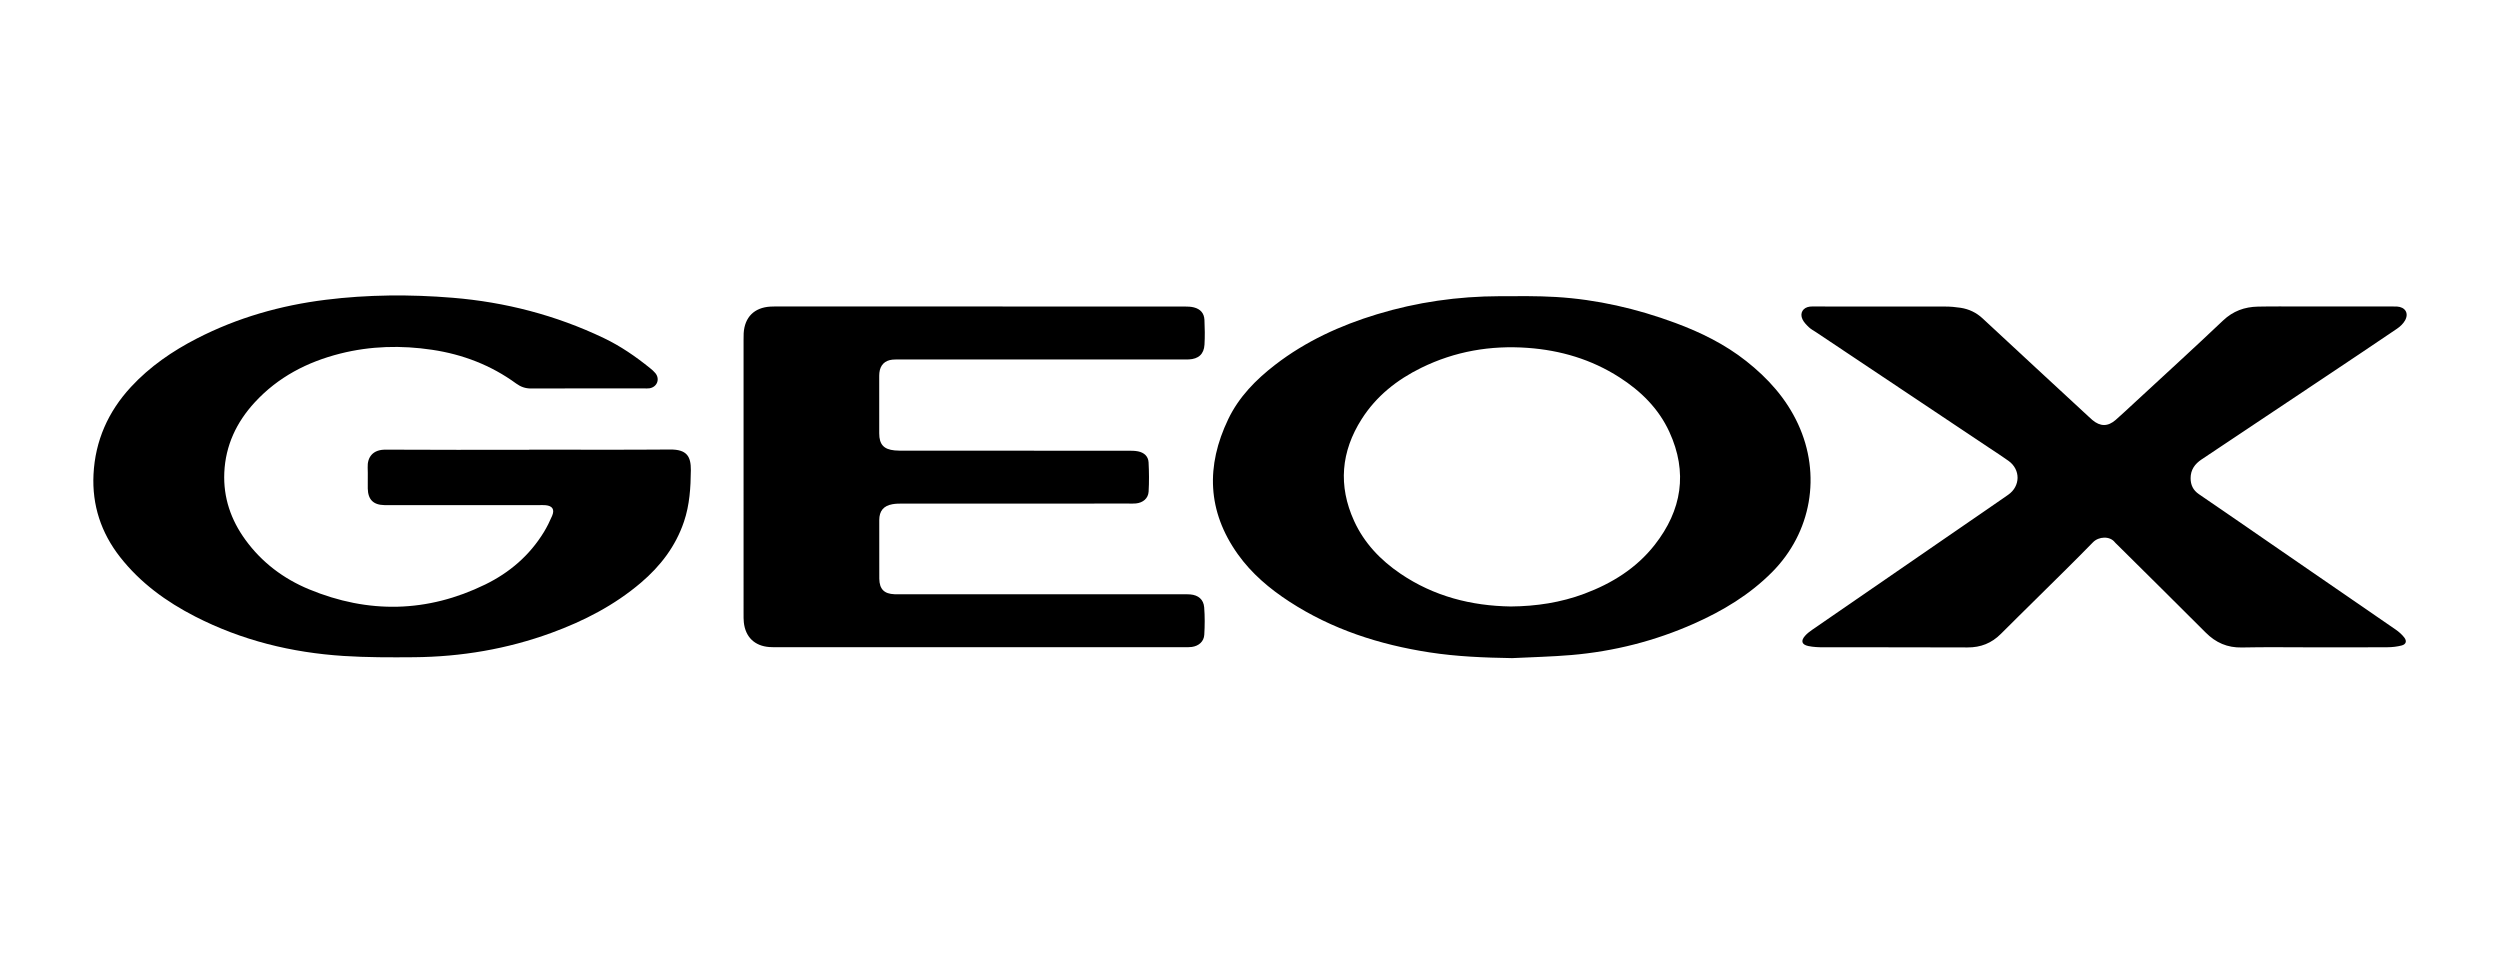
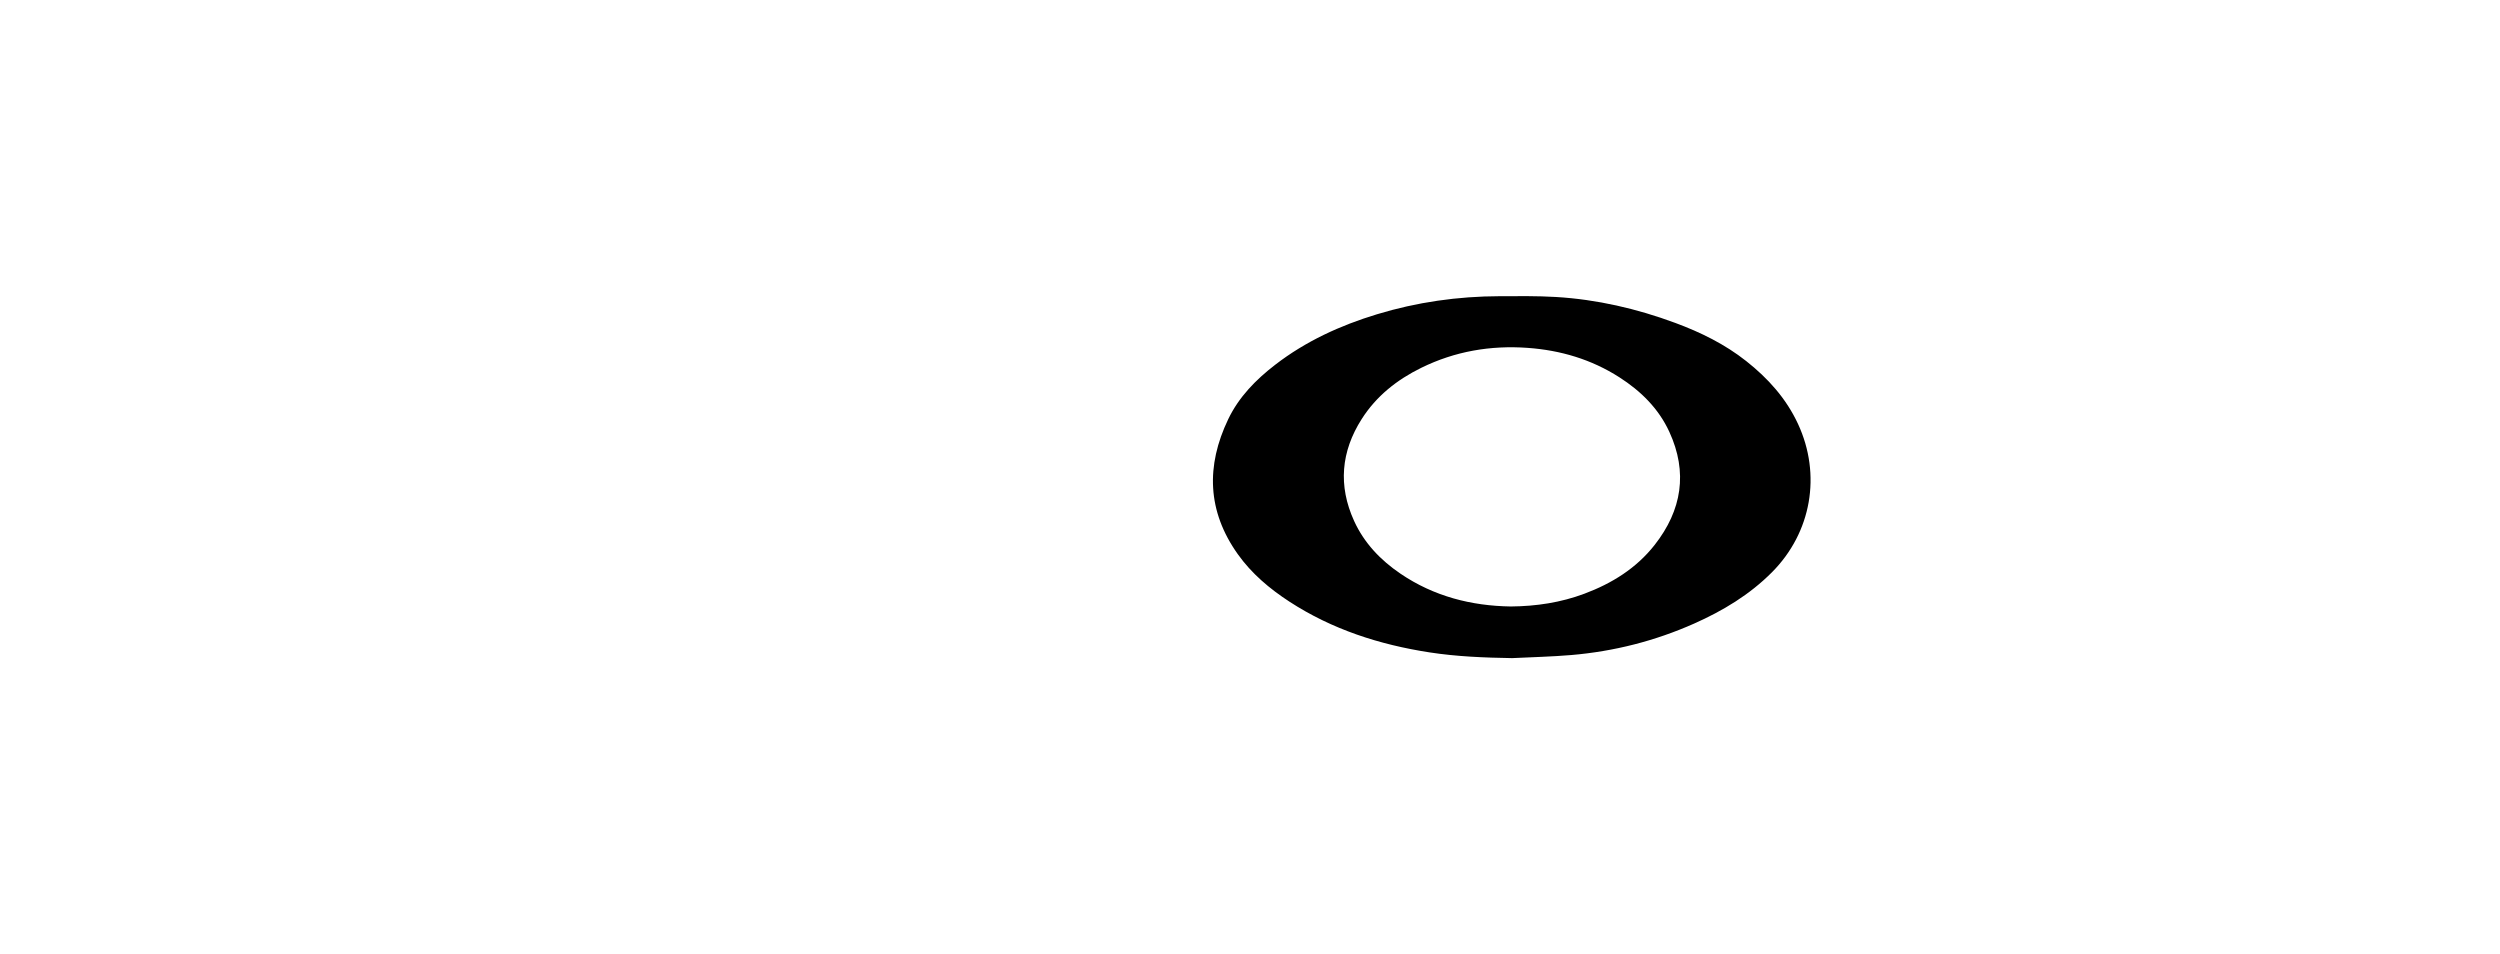
<svg xmlns="http://www.w3.org/2000/svg" version="1.0" id="Layer_1" x="0px" y="0px" viewBox="0 0 950 362.353" enable-background="new 0 0 950 362.353" xml:space="preserve">
  <g>
-     <path d="M201.093,170.866c17.859,0,35.72,0.092,53.578-0.05c6.304-0.05,7.9,2.617,7.853,7.836   c-0.059,6.643-0.458,13.192-2.609,19.559c-3.165,9.37-8.915,16.878-16.358,23.212c-10.078,8.577-21.639,14.537-33.986,19.052   c-16.855,6.163-34.315,9.116-52.229,9.269c-8.926,0.076-17.877,0.091-26.777-0.48c-19.748-1.267-38.683-5.906-56.381-14.977   c-11-5.638-20.847-12.781-28.548-22.604c-7.232-9.224-10.681-19.74-10.103-31.402c0.634-12.777,5.554-23.867,14.246-33.255   c7.165-7.739,15.726-13.614,25.053-18.406c15.381-7.902,31.76-12.562,48.876-14.696c16.062-2.003,32.212-2.096,48.286-0.777   c19.991,1.64,39.238,6.621,57.414,15.3c6.369,3.041,12.157,7.026,17.635,11.461c0.704,0.57,1.409,1.171,1.981,1.867   c1.877,2.285,0.665,5.352-2.269,5.78c-0.649,0.095-1.321,0.039-1.982,0.039c-14.307,0.002-28.613-0.028-42.92,0.032   c-2.184,0.009-3.951-0.604-5.715-1.891c-9.537-6.958-20.274-11.072-31.895-12.813c-11.724-1.757-23.422-1.475-34.958,1.438   c-12.525,3.162-23.63,8.919-32.48,18.531c-6.952,7.551-11.123,16.384-11.572,26.729c-0.409,9.435,2.498,17.921,8.024,25.515   c6.244,8.58,14.459,14.771,24.177,18.797c22.539,9.336,44.955,8.913,66.946-1.82c9.23-4.505,16.856-11.031,22.273-19.888   c1.202-1.965,2.229-4.056,3.14-6.174c1.05-2.442,0.147-3.836-2.459-4.076c-0.821-0.075-1.653-0.034-2.48-0.034   c-18.938-0.001-37.876-0.001-56.814-0.001c-0.662,0-1.323,0.01-1.985-0.003c-4.171-0.078-6.206-2.078-6.3-6.289   c-0.059-2.644,0.08-5.294-0.035-7.935c-0.173-3.966,1.931-6.879,6.79-6.846c18.193,0.122,36.387,0.049,54.581,0.049   C201.093,170.899,201.093,170.882,201.093,170.866z" />
    <path d="M574.599,250.086c-10.531-0.175-21.016-0.579-31.426-2.188c-18.994-2.937-36.966-8.72-53.192-19.275   c-7.541-4.906-14.366-10.663-19.612-18.028c-11.633-16.329-12.149-33.575-3.635-51.32c4.053-8.447,10.482-14.99,17.832-20.658   c11.607-8.951,24.699-14.94,38.642-19.183c15.212-4.629,30.796-6.841,46.684-6.88c7.11-0.017,14.237-0.128,21.327,0.296   c15.614,0.934,30.716,4.425,45.378,9.853c9.665,3.578,18.825,8.078,26.959,14.501c8.288,6.544,15.198,14.209,19.687,23.883   c8.953,19.297,5.128,41.249-9.865,56.337c-8.518,8.571-18.681,14.682-29.64,19.549c-14.86,6.598-30.43,10.552-46.613,11.937   C589.637,249.551,582.109,249.709,574.599,250.086z M574.131,230.463c9.711-0.089,18.975-1.501,27.902-4.838   c10.492-3.922,19.775-9.677,26.749-18.566c10.326-13.161,12.659-27.558,5.561-42.969c-4.091-8.882-10.85-15.517-19.014-20.74   c-10.602-6.782-22.29-10.251-34.79-11.157c-14.145-1.026-27.674,1.305-40.439,7.568c-9.222,4.525-17.09,10.735-22.655,19.474   c-7.863,12.346-8.993,25.337-2.889,38.724c3.837,8.415,10.04,14.892,17.63,20.043C544.901,226.632,559.13,230.239,574.131,230.463z   " />
-     <path d="M879.201,245.988c-9.098,0.002-18.199-0.14-27.293,0.055c-5.516,0.118-9.904-1.817-13.741-5.662   c-11.215-11.238-22.519-22.387-33.787-33.571c-0.235-0.233-0.5-0.443-0.699-0.703c-1.936-2.53-6.185-2.26-8.341-0.046   c-7.212,7.402-14.622,14.611-21.961,21.889c-4.345,4.309-8.724,8.583-13.04,12.92c-3.514,3.531-7.66,5.183-12.69,5.157   c-18.196-0.094-36.392-0.022-54.589-0.055c-1.972-0.004-3.987-0.072-5.904-0.479c-2.517-0.534-2.921-1.957-1.244-3.868   c0.752-0.857,1.683-1.589,2.628-2.24c23.757-16.376,47.527-32.735,71.295-49.097c1.089-0.75,2.173-1.509,3.261-2.261   c4.701-3.249,4.801-9.552,0.147-12.895c-2.416-1.736-4.929-3.337-7.405-4.99c-21.931-14.648-43.863-29.294-65.795-43.942   c-0.894-0.597-1.881-1.099-2.645-1.833c-0.936-0.899-1.921-1.884-2.46-3.032c-1.124-2.392,0.206-4.513,2.832-4.824   c0.654-0.078,1.322-0.04,1.983-0.04c16.46-0.002,32.92-0.017,49.38,0.019c1.975,0.004,3.969,0.165,5.919,0.474   c3.16,0.501,5.937,1.802,8.339,4.037c13.374,12.45,26.805,24.841,40.216,37.251c0.486,0.449,0.964,0.907,1.47,1.333   c3.038,2.56,5.922,2.582,8.902-0.035c2.422-2.127,4.771-4.338,7.138-6.528c11.23-10.386,22.539-20.688,33.635-31.214   c3.81-3.615,8.189-5.179,13.213-5.29c5.622-0.125,11.248-0.047,16.873-0.048c11.332-0.003,22.664-0.001,33.995-0.001   c0.662,0,1.325-0.026,1.985,0.012c3.181,0.184,4.647,2.555,3.081,5.319c-0.698,1.232-1.867,2.323-3.058,3.131   c-9.027,6.131-18.108,12.184-27.181,18.247c-15.672,10.472-31.343,20.946-47.034,31.39c-2.59,1.724-4.196,3.956-4.194,7.138   c0.002,2.545,0.921,4.564,3.144,6.078c10.249,6.982,20.435,14.056,30.652,21.086c14.712,10.123,29.439,20.225,44.131,30.375   c1.205,0.833,2.355,1.849,3.253,2.997c1.079,1.378,0.691,2.612-0.995,3.049c-1.736,0.449-3.579,0.653-5.377,0.665   C897.894,246.019,888.548,245.986,879.201,245.988z" />
-     <path d="M372.337,116.469c25.969,0,51.938-0.004,77.907,0.013c1.146,0.001,2.329,0.043,3.43,0.323   c2.486,0.633,3.892,2.211,4.012,4.733c0.15,3.134,0.198,6.288,0.019,9.418c-0.207,3.619-2.284,5.45-5.956,5.626   c-0.908,0.043-1.819,0.017-2.729,0.017c-35.645,0.001-71.291,0-106.936,0.003c-0.992,0-1.991-0.036-2.975,0.064   c-2.898,0.295-4.632,2.055-4.946,4.972c-0.071,0.655-0.065,1.321-0.065,1.982c-0.004,7.027-0.013,14.054,0.004,21.081   c0.01,4.177,1.705,6.054,5.855,6.453c1.313,0.126,2.643,0.104,3.965,0.104c28.285,0.005,56.57,0.001,84.854,0.014   c1.235,0.001,2.499,0.006,3.7,0.25c2.236,0.453,3.853,1.846,3.977,4.161c0.198,3.703,0.234,7.433,0.016,11.133   c-0.153,2.594-2.15,4.23-4.815,4.494c-0.902,0.089-1.818,0.044-2.727,0.044c-28.616,0.002-57.231-0.001-85.847,0.011   c-1.318,0.001-2.661,0-3.95,0.234c-3.402,0.616-4.997,2.552-5.016,6.016c-0.029,5.456,0.001,10.912,0.006,16.369   c0.002,1.984-0.029,3.969,0.008,5.952c0.072,3.937,1.849,5.731,5.782,5.872c0.826,0.03,1.654,0.011,2.481,0.011   c35.645,0,71.291,0,106.936,0.002c0.992,0,1.989-0.029,2.975,0.055c3.036,0.258,5.049,1.903,5.288,4.922   c0.272,3.448,0.242,6.941,0.037,10.397c-0.153,2.586-2.08,4.276-4.732,4.644c-0.977,0.136-1.98,0.105-2.971,0.105   c-51.441,0.004-102.883,0.003-154.324-0.001c-1.075,0-2.153,0.01-3.224-0.067c-5.612-0.404-9.132-3.799-9.723-9.396   c-0.112-1.065-0.098-2.147-0.098-3.221c-0.005-34.722-0.004-69.444-0.002-104.166c0-0.826-0.008-1.655,0.042-2.479   c0.369-6.076,4.01-9.726,10.099-10.103c1.154-0.072,2.315-0.041,3.473-0.041C321.556,116.469,346.947,116.469,372.337,116.469z" />
  </g>
</svg>